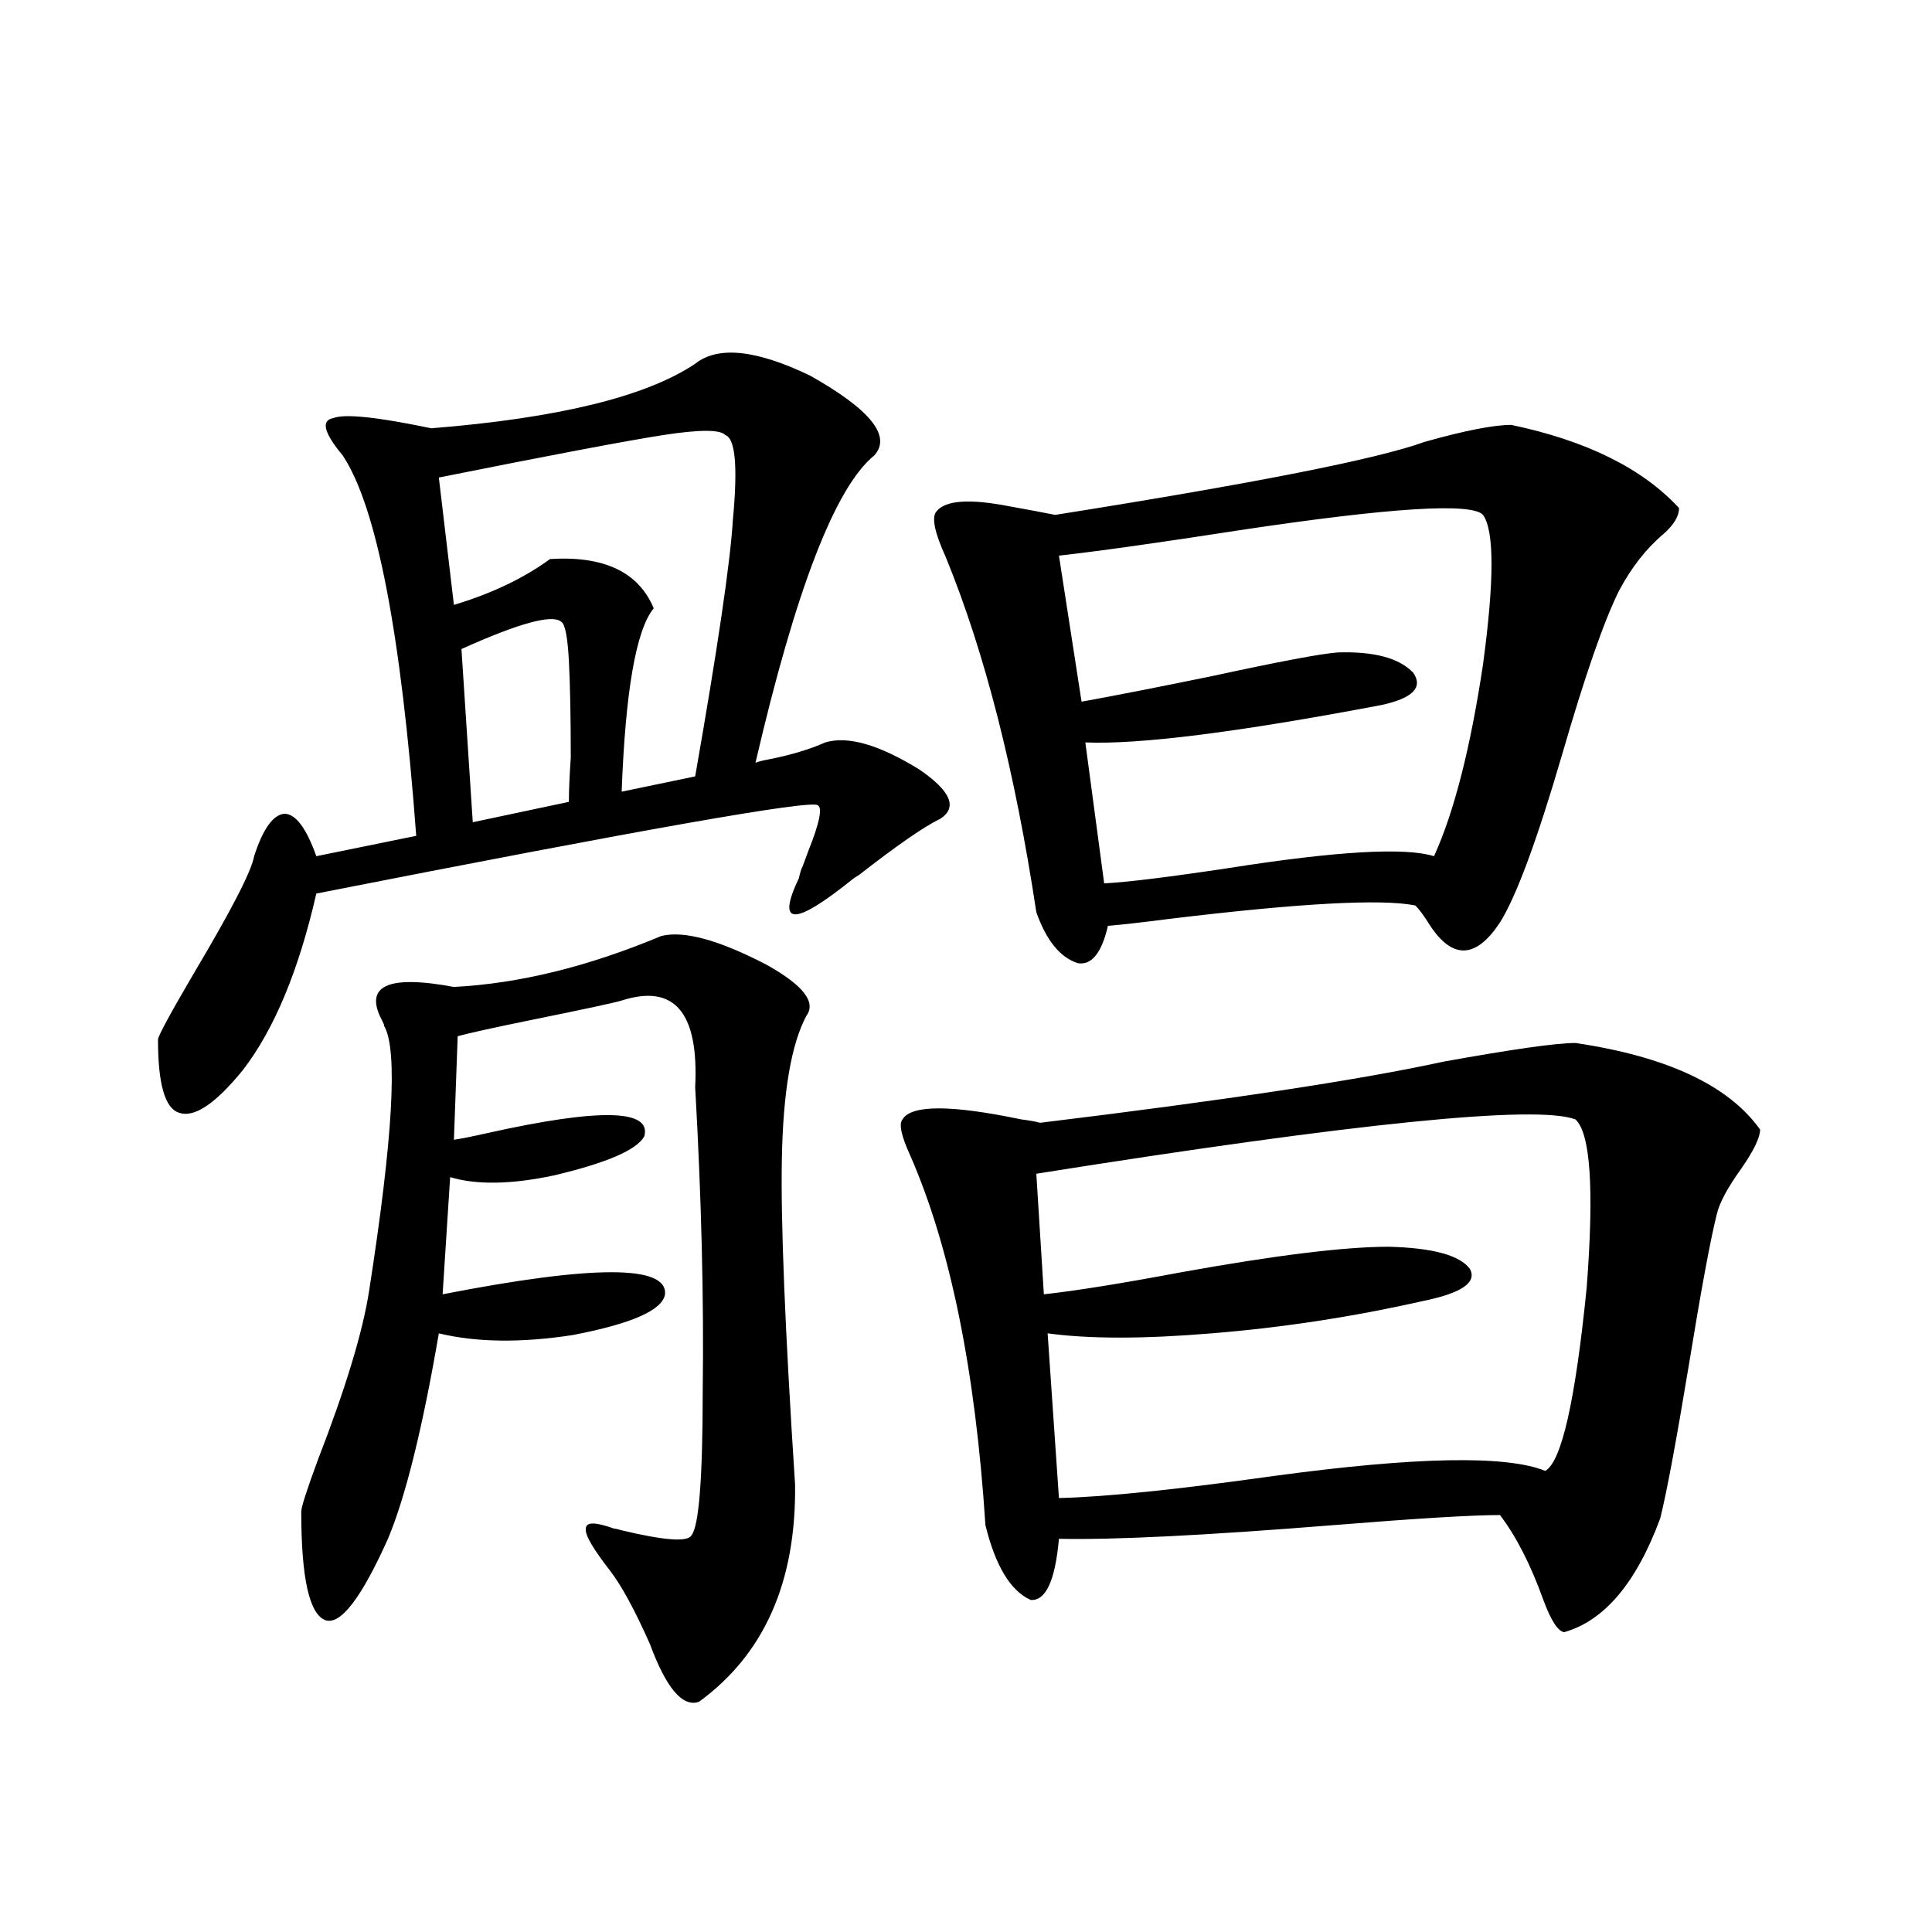
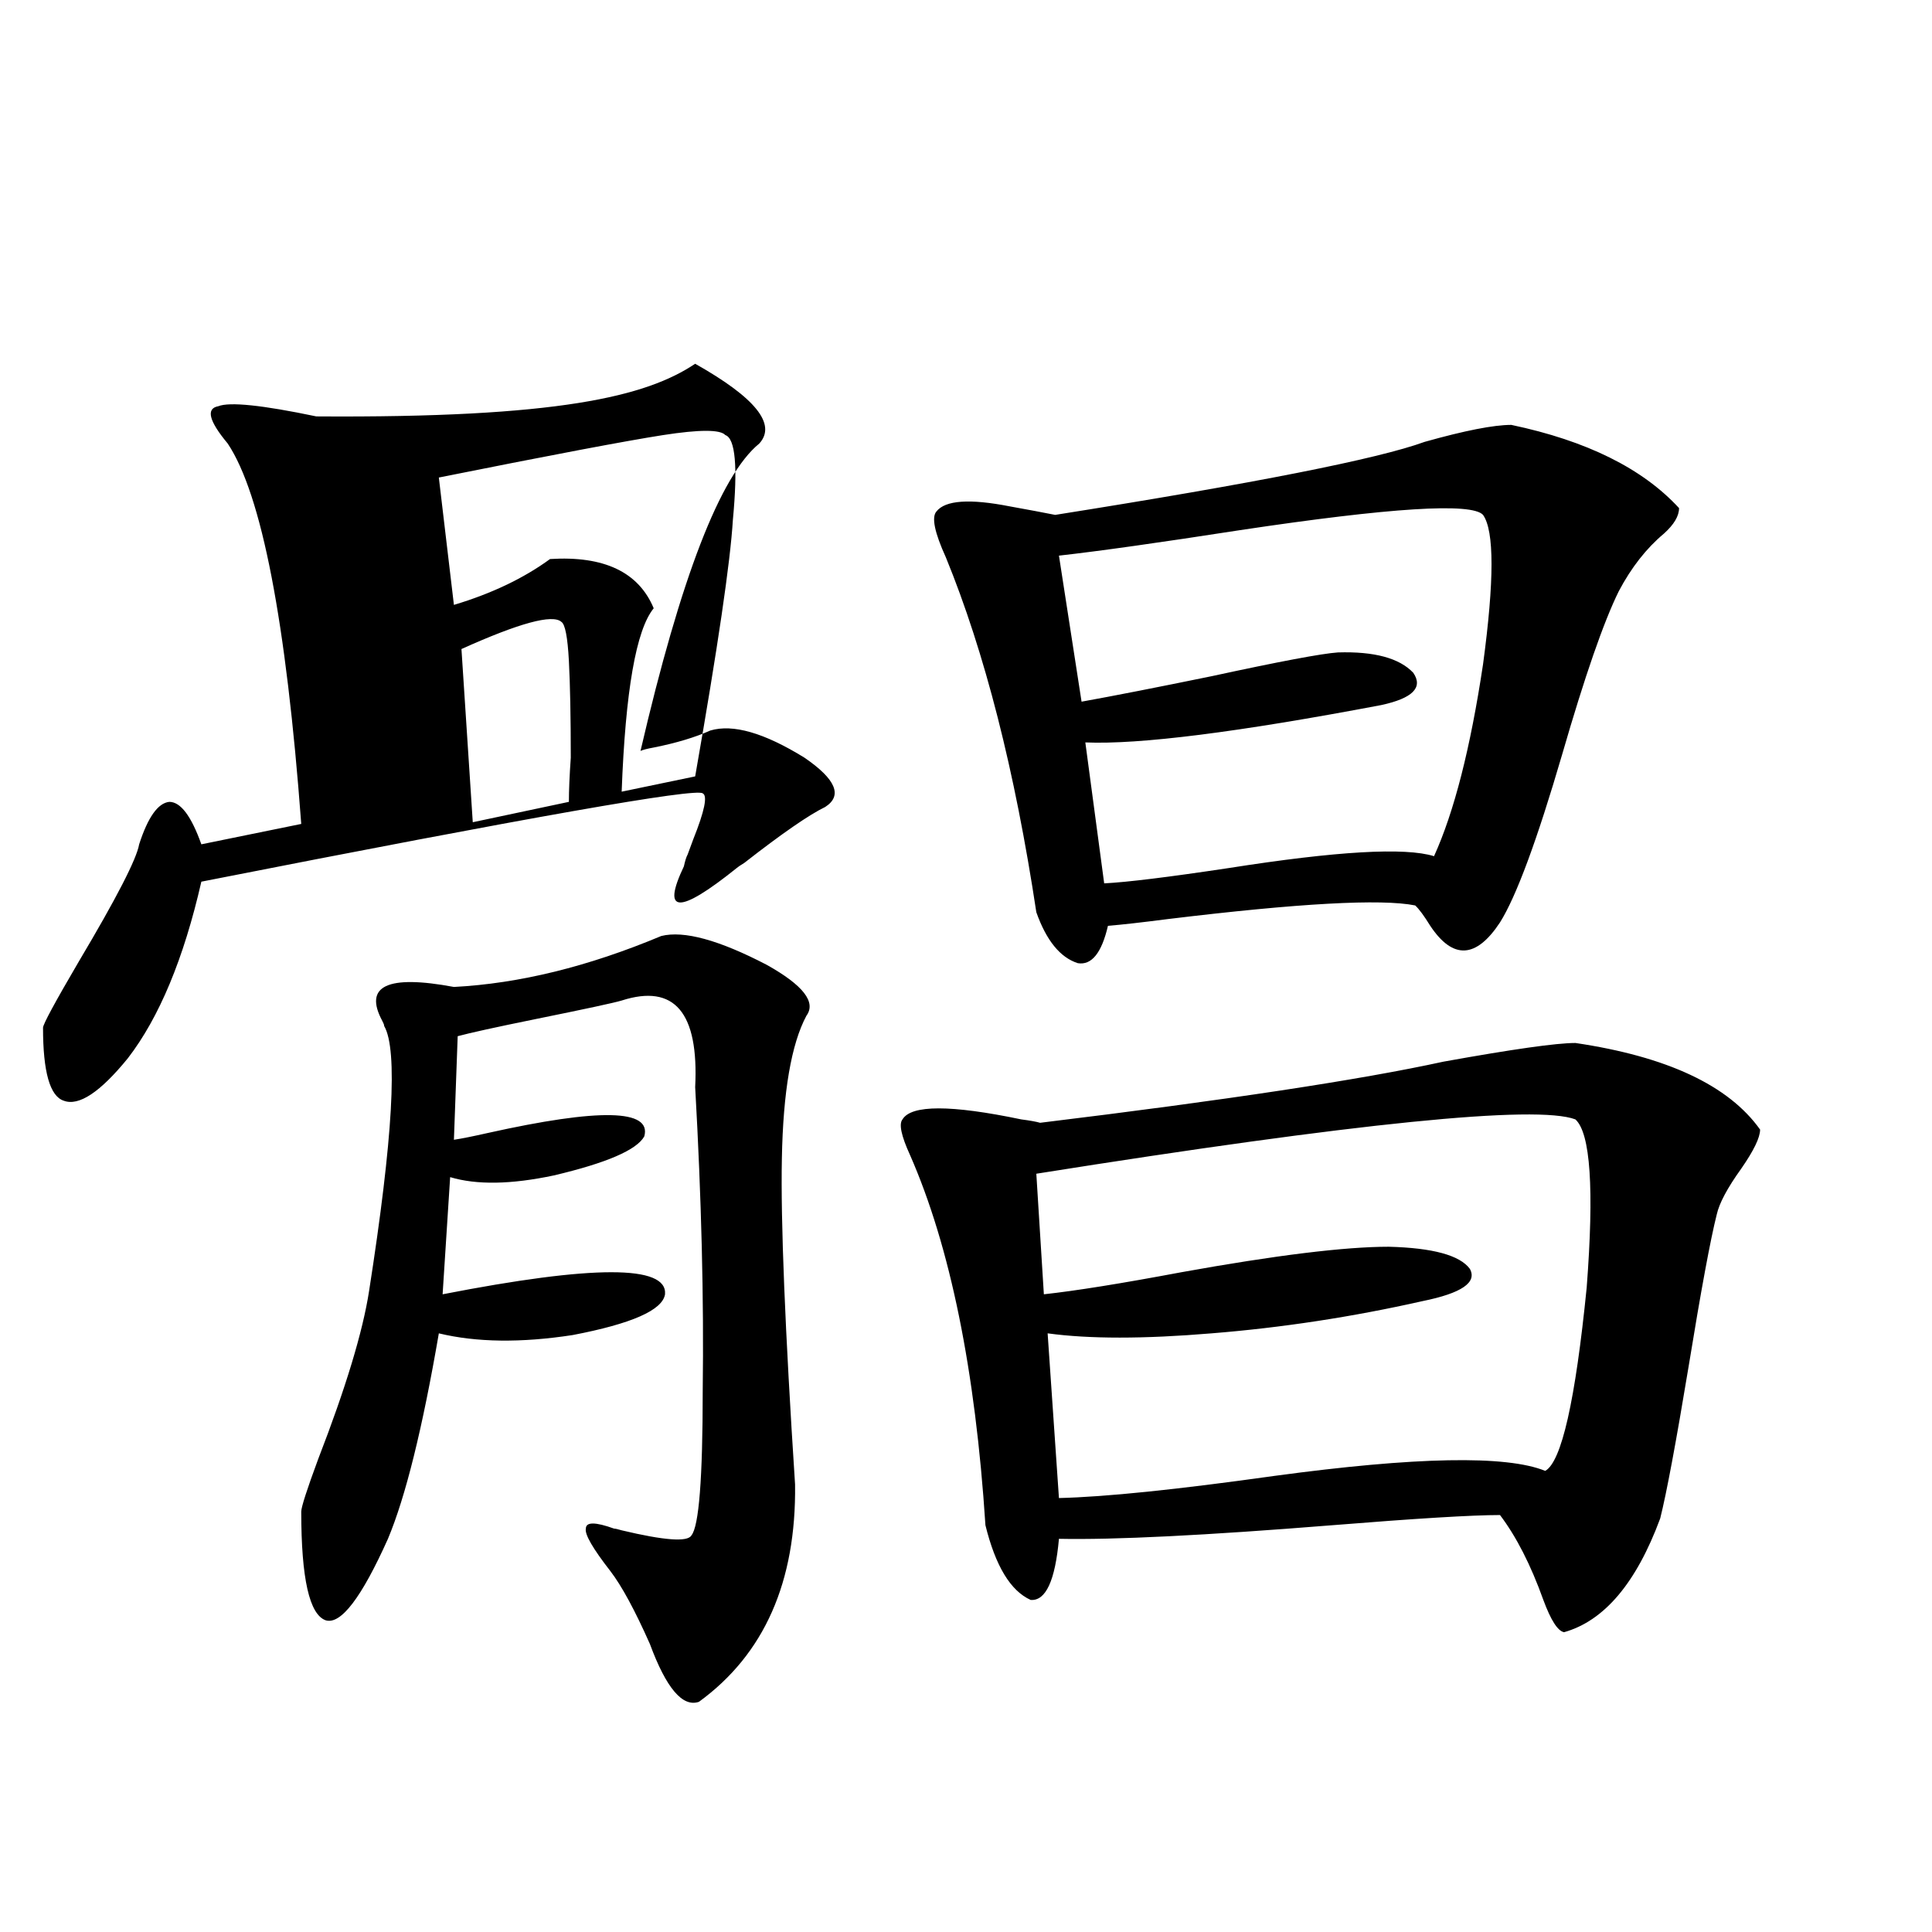
<svg xmlns="http://www.w3.org/2000/svg" version="1.1" id="图层_1" x="0px" y="0px" width="1000px" height="1000px" viewBox="0 0 1000 1000" enable-background="new 0 0 1000 1000" xml:space="preserve">
-   <path d="M359.82,188.281c11.707-9.365,31.539-7.319,59.511,6.152c31.219,17.578,42.271,31.353,33.17,41.309  c-20.167,16.411-40.654,69.434-61.462,159.082c1.296-0.576,3.567-1.167,6.829-1.758c11.707-2.334,21.463-5.273,29.268-8.789  c11.707-3.516,27.957,1.182,48.779,14.063c16.25,11.138,19.832,19.639,10.731,25.488c-8.46,4.106-22.438,13.774-41.95,29.004  c-1.951,1.182-3.262,2.061-3.902,2.637c-29.923,24.033-39.023,23.73-27.316-0.879c0.641-2.925,1.296-4.971,1.951-6.152  c0.641-1.758,1.616-4.395,2.927-7.91c5.854-14.639,7.47-22.549,4.878-23.73c-3.262-2.925-89.754,12.305-259.506,45.703  c-9.115,39.854-21.798,70.313-38.048,91.406c-14.313,17.578-25.365,24.912-33.17,21.973c-7.164-2.334-10.731-14.941-10.731-37.793  c0-1.758,6.174-13.184,18.536-34.277c19.512-32.808,29.908-53.022,31.219-60.645c4.543-14.063,9.756-21.382,15.609-21.973  c5.854,0,11.372,7.334,16.585,21.973l51.706-10.547c-7.805-104.878-20.487-170.508-38.048-196.875  c-9.756-11.714-11.387-18.154-4.878-19.336c5.854-2.334,22.759-0.576,50.73,5.273C288.923,216.406,334.455,205.283,359.82,188.281z   M342.26,484.473c11.707-2.925,29.908,2.061,54.633,14.941c18.856,10.547,25.686,19.336,20.487,26.367  c-7.805,14.653-12.042,39.263-12.683,73.828c-0.655,32.231,1.616,88.481,6.829,168.75c0.641,50.4-15.944,87.891-49.755,112.5  c-8.46,2.926-16.92-7.031-25.365-29.883c-7.805-17.578-14.634-30.171-20.487-37.793c-9.115-11.714-13.338-19.033-12.683-21.973  c0-3.516,4.878-3.516,14.634,0c0.641,0,1.951,0.303,3.902,0.879c22.104,5.273,34.146,6.152,36.097,2.637  c3.902-4.683,5.854-29.58,5.854-74.707c0.641-47.461-0.655-99.893-3.902-157.324c1.951-38.672-10.731-53.613-38.048-44.824  c-3.902,1.182-18.871,4.395-44.877,9.668c-20.167,4.106-33.505,7.031-39.999,8.789l-1.951,53.613  c3.902-0.576,9.756-1.758,17.561-3.516c57.88-12.881,84.876-12.305,80.974,1.758c-3.902,7.031-19.512,13.774-46.828,20.215  c-22.118,4.697-39.999,4.985-53.657,0.879l-3.902,60.645c78.047-15.229,116.415-15.229,115.119,0  c-1.311,8.213-17.24,15.244-47.804,21.094c-26.676,4.106-49.755,3.818-69.267-0.879c-8.46,49.219-17.24,84.678-26.341,106.348  c-13.658,30.474-24.39,44.522-32.194,42.188c-8.46-2.938-12.683-21.67-12.683-56.25c0-2.334,2.927-11.426,8.78-27.246  c14.299-36.914,23.079-65.918,26.341-87.012c12.348-79.102,14.954-124.805,7.805-137.109c0-0.576-0.335-1.455-0.976-2.637  c-9.756-18.154,2.592-24.019,37.072-17.578C268.756,509.082,304.532,500.293,342.26,484.473z M375.43,225.195  c-2.606-2.925-13.338-2.925-32.194,0c-18.871,2.939-57.56,10.259-116.095,21.973l7.805,65.918  c19.512-5.85,36.097-13.76,49.755-23.73c27.957-1.758,45.853,6.743,53.657,25.488c-9.115,11.138-14.634,42.778-16.585,94.922  l38.048-7.91c11.707-66.797,18.201-111.03,19.512-132.715C381.924,241.606,380.628,226.953,375.43,225.195z M290.554,321.875  c-4.558-4.092-21.798,0.591-51.706,14.063l5.854,89.648l49.755-10.547c0-5.85,0.32-13.472,0.976-22.852  c0-21.094-0.335-37.793-0.976-50.098C293.801,329.785,292.505,323.057,290.554,321.875z M815.419,539.844  c47.469,7.031,79.343,21.973,95.607,44.824c0,4.106-3.262,10.85-9.756,20.215c-7.164,9.971-11.387,17.881-12.683,23.73  c-3.262,12.896-8.14,39.263-14.634,79.102c-6.509,39.263-11.387,65.342-14.634,78.223c-12.362,33.398-28.947,53.023-49.755,58.887  c-3.262-0.59-6.829-6.152-10.731-16.699c-6.509-18.154-13.993-32.808-22.438-43.945c-14.313,0-43.261,1.758-86.827,5.273  c-65.699,5.273-112.848,7.622-141.46,7.031c-1.951,21.685-6.829,32.231-14.634,31.641c-10.411-4.683-18.216-17.578-23.414-38.672  c-5.213-80.269-18.216-144.141-39.023-191.602c-4.558-9.956-5.854-16.108-3.902-18.457c4.543-7.607,25.03-7.607,61.462,0  c4.543,0.591,7.805,1.182,9.756,1.758c96.248-11.714,165.85-22.261,208.775-31.641C782.89,543.071,805.663,539.844,815.419,539.844z   M782.249,219.922c39.023,8.213,67.956,22.563,86.827,43.066c0,4.106-2.606,8.501-7.805,13.184  c-9.115,7.622-16.92,17.578-23.414,29.883c-7.805,15.82-17.561,43.945-29.268,84.375c-13.018,44.536-23.749,73.54-32.194,87.012  c-12.362,18.76-24.39,19.336-36.097,1.758c-3.262-5.273-5.854-8.789-7.805-10.547c-17.561-3.516-60.166-1.167-127.802,7.031  c-13.658,1.758-24.069,2.939-31.219,3.516c-3.262,14.063-8.46,20.518-15.609,19.336c-9.115-2.925-16.265-11.714-21.463-26.367  c-11.066-73.237-26.676-134.473-46.828-183.691c-5.854-12.881-7.484-20.791-4.878-23.73c4.543-5.85,17.226-6.729,38.048-2.637  c9.756,1.758,17.561,3.228,23.414,4.395c103.412-16.396,167.146-29.004,191.215-37.793  C758.18,222.861,773.134,219.922,782.249,219.922z M815.419,579.395c-20.167-7.607-113.168,1.758-279.018,28.125l3.902,62.402  c16.25-1.758,39.999-5.562,71.218-11.426c48.779-8.789,84.541-13.184,107.314-13.184c22.759,0.591,36.737,4.395,41.95,11.426  c3.902,7.031-4.237,12.607-24.39,16.699c-36.432,8.213-72.849,13.774-109.266,16.699c-35.121,2.939-63.413,2.939-84.876,0  l5.854,85.254c24.055-0.576,61.127-4.395,111.217-11.426c73.489-9.956,120.317-10.835,140.484-2.637  c8.445-4.683,15.609-36.323,21.463-94.922C825.175,615.43,823.224,586.426,815.419,579.395z M548.108,287.598l11.707,75.586  c16.25-2.925,38.688-7.319,67.315-13.184c35.121-7.607,56.904-11.714,65.364-12.305c18.856-0.576,31.859,2.939,39.023,10.547  c5.198,7.622-0.335,13.184-16.585,16.699c-74.145,14.063-125.21,20.518-153.167,19.336l9.756,72.949  c11.707-0.576,33.17-3.213,64.389-7.91c55.929-8.789,91.37-10.835,106.339-6.152c10.396-22.852,18.856-55.947,25.365-99.316  c5.854-43.354,5.854-69.131,0-77.344c-5.854-6.44-47.804-3.804-125.851,7.91C600.135,280.869,568.916,285.264,548.108,287.598z" />
+   <path d="M359.82,188.281c31.219,17.578,42.271,31.353,33.17,41.309  c-20.167,16.411-40.654,69.434-61.462,159.082c1.296-0.576,3.567-1.167,6.829-1.758c11.707-2.334,21.463-5.273,29.268-8.789  c11.707-3.516,27.957,1.182,48.779,14.063c16.25,11.138,19.832,19.639,10.731,25.488c-8.46,4.106-22.438,13.774-41.95,29.004  c-1.951,1.182-3.262,2.061-3.902,2.637c-29.923,24.033-39.023,23.73-27.316-0.879c0.641-2.925,1.296-4.971,1.951-6.152  c0.641-1.758,1.616-4.395,2.927-7.91c5.854-14.639,7.47-22.549,4.878-23.73c-3.262-2.925-89.754,12.305-259.506,45.703  c-9.115,39.854-21.798,70.313-38.048,91.406c-14.313,17.578-25.365,24.912-33.17,21.973c-7.164-2.334-10.731-14.941-10.731-37.793  c0-1.758,6.174-13.184,18.536-34.277c19.512-32.808,29.908-53.022,31.219-60.645c4.543-14.063,9.756-21.382,15.609-21.973  c5.854,0,11.372,7.334,16.585,21.973l51.706-10.547c-7.805-104.878-20.487-170.508-38.048-196.875  c-9.756-11.714-11.387-18.154-4.878-19.336c5.854-2.334,22.759-0.576,50.73,5.273C288.923,216.406,334.455,205.283,359.82,188.281z   M342.26,484.473c11.707-2.925,29.908,2.061,54.633,14.941c18.856,10.547,25.686,19.336,20.487,26.367  c-7.805,14.653-12.042,39.263-12.683,73.828c-0.655,32.231,1.616,88.481,6.829,168.75c0.641,50.4-15.944,87.891-49.755,112.5  c-8.46,2.926-16.92-7.031-25.365-29.883c-7.805-17.578-14.634-30.171-20.487-37.793c-9.115-11.714-13.338-19.033-12.683-21.973  c0-3.516,4.878-3.516,14.634,0c0.641,0,1.951,0.303,3.902,0.879c22.104,5.273,34.146,6.152,36.097,2.637  c3.902-4.683,5.854-29.58,5.854-74.707c0.641-47.461-0.655-99.893-3.902-157.324c1.951-38.672-10.731-53.613-38.048-44.824  c-3.902,1.182-18.871,4.395-44.877,9.668c-20.167,4.106-33.505,7.031-39.999,8.789l-1.951,53.613  c3.902-0.576,9.756-1.758,17.561-3.516c57.88-12.881,84.876-12.305,80.974,1.758c-3.902,7.031-19.512,13.774-46.828,20.215  c-22.118,4.697-39.999,4.985-53.657,0.879l-3.902,60.645c78.047-15.229,116.415-15.229,115.119,0  c-1.311,8.213-17.24,15.244-47.804,21.094c-26.676,4.106-49.755,3.818-69.267-0.879c-8.46,49.219-17.24,84.678-26.341,106.348  c-13.658,30.474-24.39,44.522-32.194,42.188c-8.46-2.938-12.683-21.67-12.683-56.25c0-2.334,2.927-11.426,8.78-27.246  c14.299-36.914,23.079-65.918,26.341-87.012c12.348-79.102,14.954-124.805,7.805-137.109c0-0.576-0.335-1.455-0.976-2.637  c-9.756-18.154,2.592-24.019,37.072-17.578C268.756,509.082,304.532,500.293,342.26,484.473z M375.43,225.195  c-2.606-2.925-13.338-2.925-32.194,0c-18.871,2.939-57.56,10.259-116.095,21.973l7.805,65.918  c19.512-5.85,36.097-13.76,49.755-23.73c27.957-1.758,45.853,6.743,53.657,25.488c-9.115,11.138-14.634,42.778-16.585,94.922  l38.048-7.91c11.707-66.797,18.201-111.03,19.512-132.715C381.924,241.606,380.628,226.953,375.43,225.195z M290.554,321.875  c-4.558-4.092-21.798,0.591-51.706,14.063l5.854,89.648l49.755-10.547c0-5.85,0.32-13.472,0.976-22.852  c0-21.094-0.335-37.793-0.976-50.098C293.801,329.785,292.505,323.057,290.554,321.875z M815.419,539.844  c47.469,7.031,79.343,21.973,95.607,44.824c0,4.106-3.262,10.85-9.756,20.215c-7.164,9.971-11.387,17.881-12.683,23.73  c-3.262,12.896-8.14,39.263-14.634,79.102c-6.509,39.263-11.387,65.342-14.634,78.223c-12.362,33.398-28.947,53.023-49.755,58.887  c-3.262-0.59-6.829-6.152-10.731-16.699c-6.509-18.154-13.993-32.808-22.438-43.945c-14.313,0-43.261,1.758-86.827,5.273  c-65.699,5.273-112.848,7.622-141.46,7.031c-1.951,21.685-6.829,32.231-14.634,31.641c-10.411-4.683-18.216-17.578-23.414-38.672  c-5.213-80.269-18.216-144.141-39.023-191.602c-4.558-9.956-5.854-16.108-3.902-18.457c4.543-7.607,25.03-7.607,61.462,0  c4.543,0.591,7.805,1.182,9.756,1.758c96.248-11.714,165.85-22.261,208.775-31.641C782.89,543.071,805.663,539.844,815.419,539.844z   M782.249,219.922c39.023,8.213,67.956,22.563,86.827,43.066c0,4.106-2.606,8.501-7.805,13.184  c-9.115,7.622-16.92,17.578-23.414,29.883c-7.805,15.82-17.561,43.945-29.268,84.375c-13.018,44.536-23.749,73.54-32.194,87.012  c-12.362,18.76-24.39,19.336-36.097,1.758c-3.262-5.273-5.854-8.789-7.805-10.547c-17.561-3.516-60.166-1.167-127.802,7.031  c-13.658,1.758-24.069,2.939-31.219,3.516c-3.262,14.063-8.46,20.518-15.609,19.336c-9.115-2.925-16.265-11.714-21.463-26.367  c-11.066-73.237-26.676-134.473-46.828-183.691c-5.854-12.881-7.484-20.791-4.878-23.73c4.543-5.85,17.226-6.729,38.048-2.637  c9.756,1.758,17.561,3.228,23.414,4.395c103.412-16.396,167.146-29.004,191.215-37.793  C758.18,222.861,773.134,219.922,782.249,219.922z M815.419,579.395c-20.167-7.607-113.168,1.758-279.018,28.125l3.902,62.402  c16.25-1.758,39.999-5.562,71.218-11.426c48.779-8.789,84.541-13.184,107.314-13.184c22.759,0.591,36.737,4.395,41.95,11.426  c3.902,7.031-4.237,12.607-24.39,16.699c-36.432,8.213-72.849,13.774-109.266,16.699c-35.121,2.939-63.413,2.939-84.876,0  l5.854,85.254c24.055-0.576,61.127-4.395,111.217-11.426c73.489-9.956,120.317-10.835,140.484-2.637  c8.445-4.683,15.609-36.323,21.463-94.922C825.175,615.43,823.224,586.426,815.419,579.395z M548.108,287.598l11.707,75.586  c16.25-2.925,38.688-7.319,67.315-13.184c35.121-7.607,56.904-11.714,65.364-12.305c18.856-0.576,31.859,2.939,39.023,10.547  c5.198,7.622-0.335,13.184-16.585,16.699c-74.145,14.063-125.21,20.518-153.167,19.336l9.756,72.949  c11.707-0.576,33.17-3.213,64.389-7.91c55.929-8.789,91.37-10.835,106.339-6.152c10.396-22.852,18.856-55.947,25.365-99.316  c5.854-43.354,5.854-69.131,0-77.344c-5.854-6.44-47.804-3.804-125.851,7.91C600.135,280.869,568.916,285.264,548.108,287.598z" />
</svg>